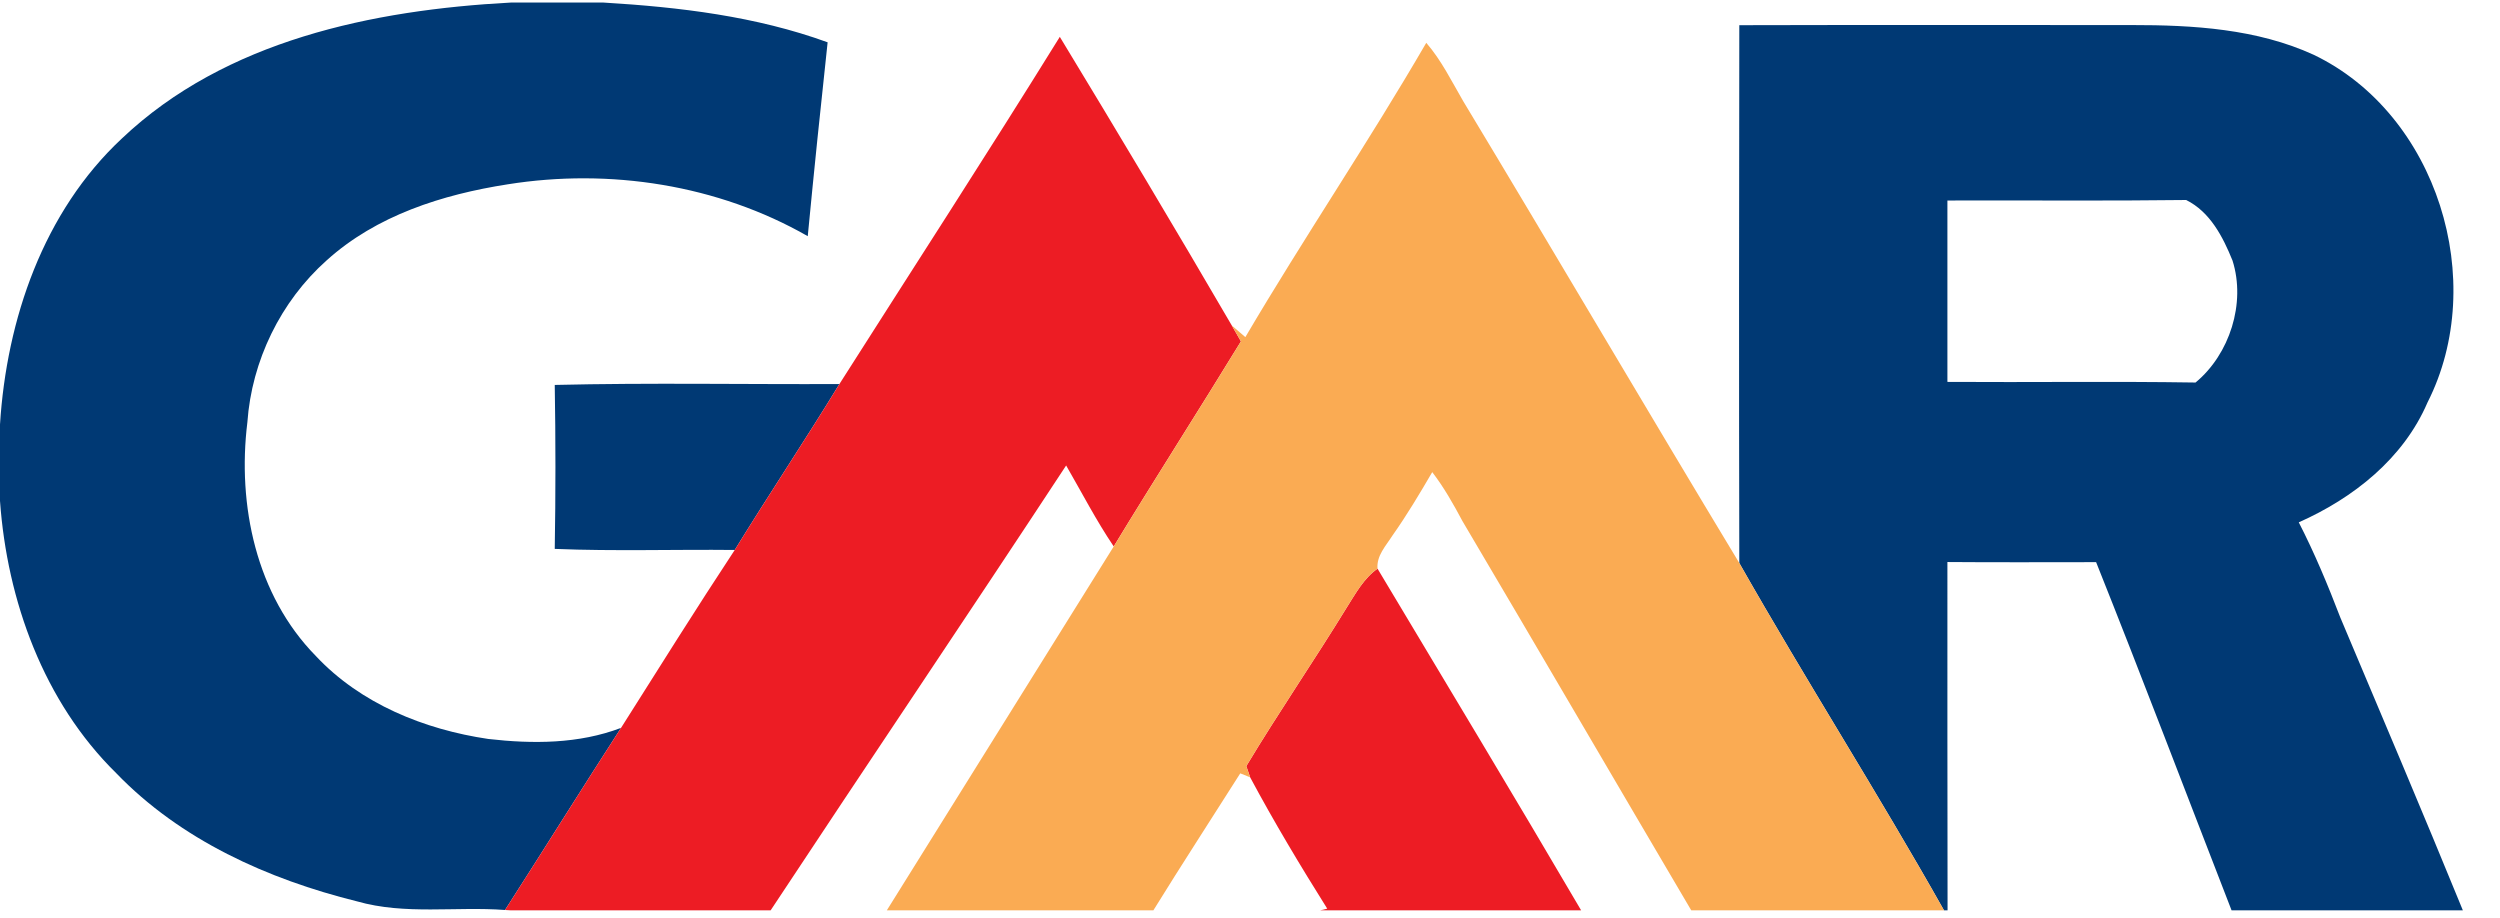
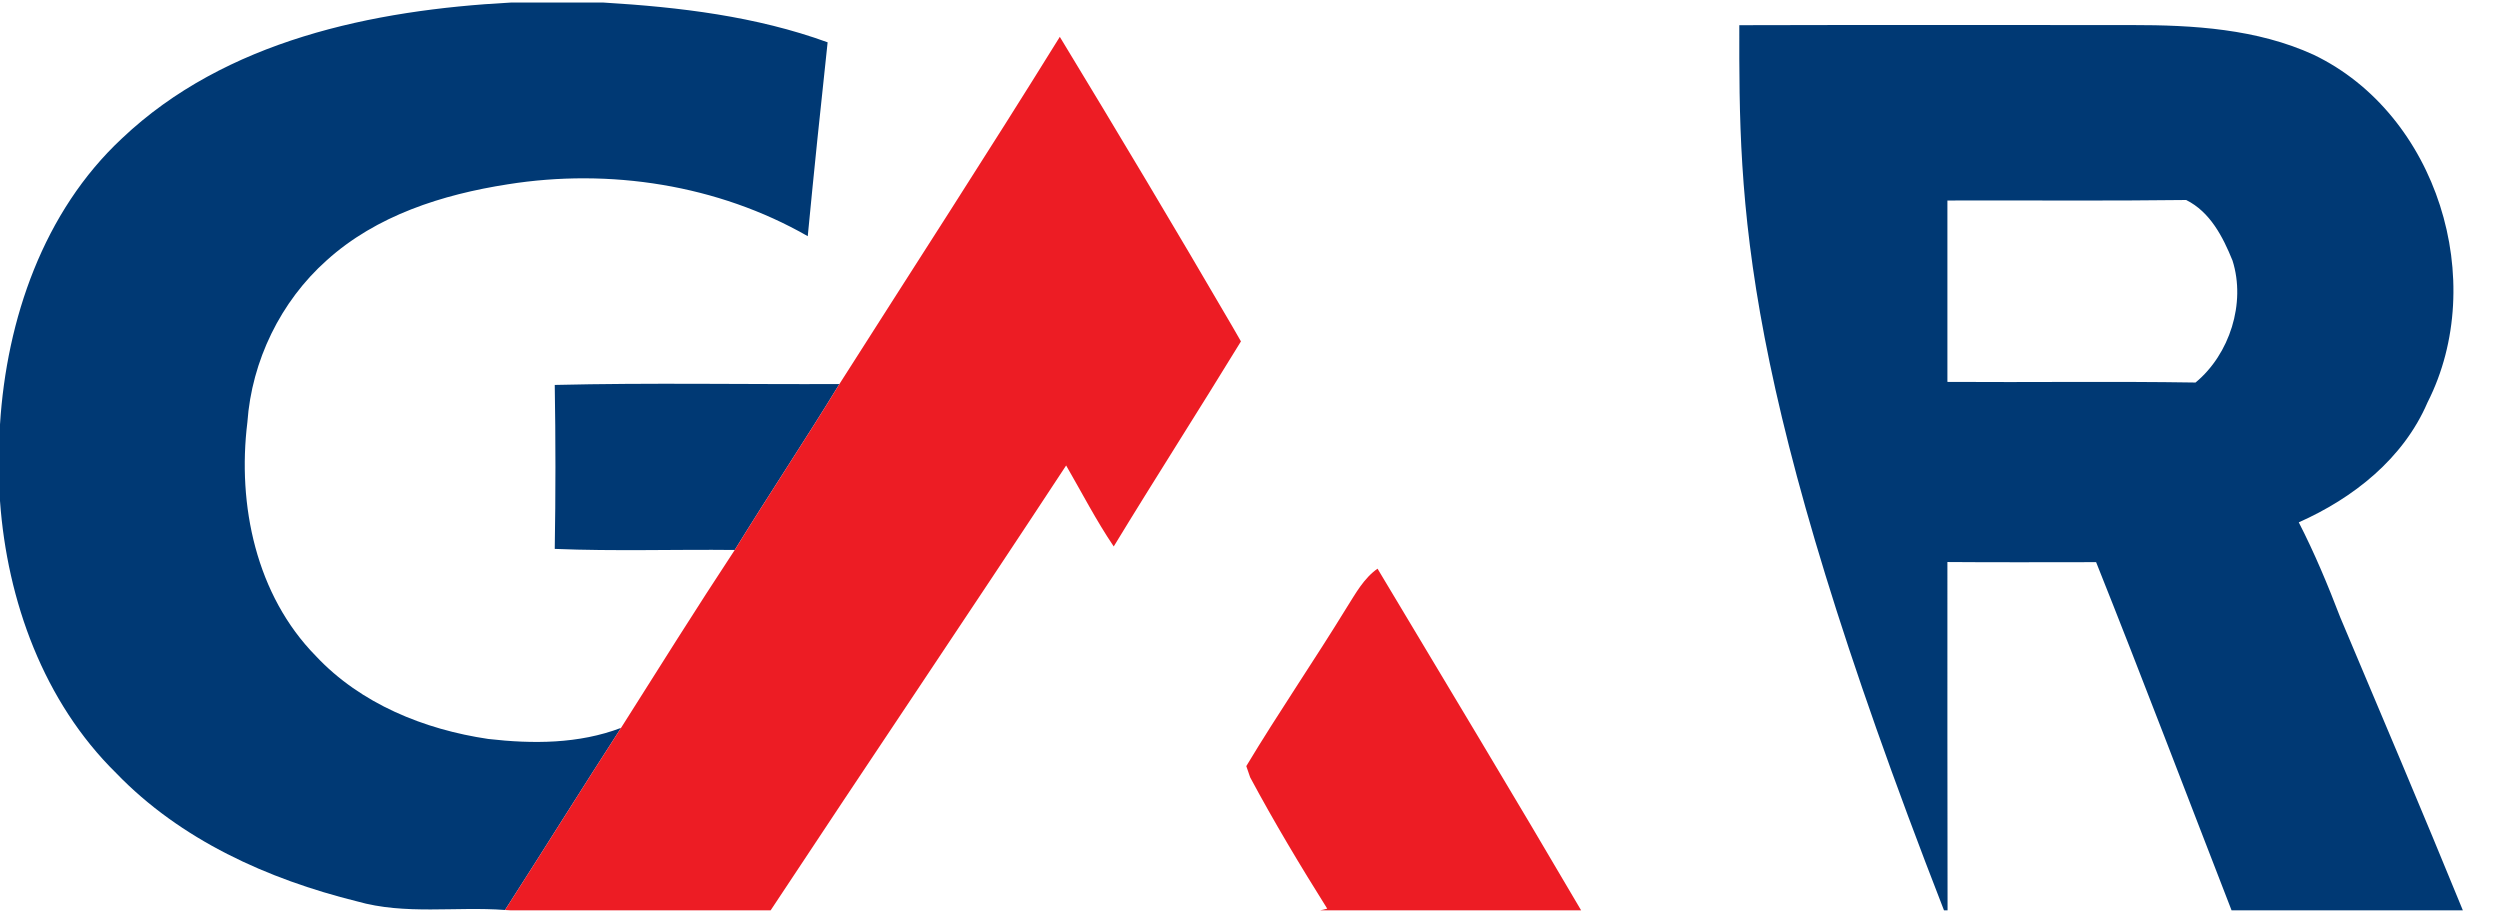
<svg xmlns="http://www.w3.org/2000/svg" width="79" height="29" viewBox="0 0 79 29" fill="none">
  <g clip-path="url(#clip0_1505_2376)">
-     <path d="M16.14 0.081H19.073C21.468 0.225 23.885 0.512 26.153 1.337C25.932 3.378 25.721 5.421 25.525 7.463C22.683 5.836 19.26 5.31 16.04 5.825C13.982 6.146 11.893 6.807 10.322 8.228C8.868 9.523 7.954 11.403 7.817 13.344C7.495 15.956 8.091 18.807 9.981 20.73C11.396 22.241 13.41 23.053 15.429 23.351C16.831 23.512 18.289 23.51 19.625 23.001C18.391 24.911 17.189 26.841 15.959 28.756C14.401 28.638 12.804 28.919 11.278 28.482C8.464 27.784 5.702 26.541 3.668 24.427C1.38 22.177 0.226 18.985 0 15.828V13.413C0.209 10.091 1.371 6.688 3.855 4.373C7.123 1.277 11.783 0.314 16.14 0.081ZM54.962 0.796C59.093 0.785 63.227 0.792 67.36 0.792C69.303 0.79 71.322 0.911 73.112 1.731C77.019 3.606 78.651 8.893 76.709 12.718C75.948 14.491 74.368 15.739 72.641 16.506C73.141 17.479 73.562 18.49 73.953 19.511C75.253 22.593 76.561 25.67 77.826 28.766H70.517C69.092 25.098 67.697 21.419 66.237 17.764C64.67 17.764 63.103 17.773 61.538 17.76C61.54 21.428 61.534 25.098 61.543 28.766H61.43C59.346 25.066 57.057 21.484 54.962 17.792C54.949 12.127 54.954 6.462 54.962 0.796ZM61.538 6.336V12.068C64.153 12.086 66.767 12.046 69.379 12.088C70.459 11.195 70.974 9.58 70.548 8.235C70.244 7.485 69.842 6.698 69.083 6.32C66.569 6.353 64.052 6.327 61.538 6.336Z" fill="#003974" />
+     <path d="M16.14 0.081H19.073C21.468 0.225 23.885 0.512 26.153 1.337C25.932 3.378 25.721 5.421 25.525 7.463C22.683 5.836 19.26 5.31 16.04 5.825C13.982 6.146 11.893 6.807 10.322 8.228C8.868 9.523 7.954 11.403 7.817 13.344C7.495 15.956 8.091 18.807 9.981 20.73C11.396 22.241 13.41 23.053 15.429 23.351C16.831 23.512 18.289 23.51 19.625 23.001C18.391 24.911 17.189 26.841 15.959 28.756C14.401 28.638 12.804 28.919 11.278 28.482C8.464 27.784 5.702 26.541 3.668 24.427C1.38 22.177 0.226 18.985 0 15.828V13.413C0.209 10.091 1.371 6.688 3.855 4.373C7.123 1.277 11.783 0.314 16.14 0.081ZM54.962 0.796C59.093 0.785 63.227 0.792 67.36 0.792C69.303 0.79 71.322 0.911 73.112 1.731C77.019 3.606 78.651 8.893 76.709 12.718C75.948 14.491 74.368 15.739 72.641 16.506C73.141 17.479 73.562 18.49 73.953 19.511C75.253 22.593 76.561 25.67 77.826 28.766H70.517C69.092 25.098 67.697 21.419 66.237 17.764C64.67 17.764 63.103 17.773 61.538 17.76C61.54 21.428 61.534 25.098 61.543 28.766H61.43C54.949 12.127 54.954 6.462 54.962 0.796ZM61.538 6.336V12.068C64.153 12.086 66.767 12.046 69.379 12.088C70.459 11.195 70.974 9.58 70.548 8.235C70.244 7.485 69.842 6.698 69.083 6.32C66.569 6.353 64.052 6.327 61.538 6.336Z" fill="#003974" />
    <path d="M17.53 12.164C20.527 12.092 23.526 12.149 26.525 12.136C25.449 13.9 24.3 15.619 23.218 17.379C21.323 17.358 19.423 17.423 17.53 17.345C17.559 15.619 17.559 13.892 17.53 12.164Z" fill="#003974" />
    <path d="M26.525 12.136C28.85 8.48 31.208 4.847 33.49 1.164C35.326 4.191 37.143 7.229 38.925 10.286C38.996 10.412 39.142 10.662 39.214 10.788C37.888 12.957 36.515 15.095 35.194 17.268C34.639 16.447 34.185 15.565 33.69 14.709C30.602 19.411 27.451 24.073 24.352 28.767H16.146L15.959 28.756C17.189 26.841 18.391 24.911 19.625 23.001C20.814 21.122 21.994 19.235 23.218 17.379C24.3 15.619 25.449 13.9 26.525 12.136ZM42.56 19.192C42.839 18.753 43.093 18.277 43.53 17.97C45.681 21.567 47.846 25.153 49.964 28.767H41.715L41.941 28.714C41.089 27.356 40.261 25.976 39.505 24.564C39.475 24.475 39.414 24.296 39.383 24.209C40.403 22.512 41.526 20.88 42.56 19.192Z" fill="#ED1C24" />
-     <path d="M45.07 1.353C45.548 1.905 45.87 2.565 46.235 3.193C49.162 8.048 52.031 12.94 54.962 17.792C57.057 21.484 59.346 25.066 61.43 28.766H53.443C51.029 24.67 48.634 20.561 46.213 16.466C45.929 15.932 45.629 15.402 45.259 14.919C44.86 15.602 44.455 16.282 43.999 16.927C43.795 17.249 43.493 17.56 43.53 17.97C43.093 18.277 42.839 18.753 42.56 19.192C41.526 20.88 40.403 22.512 39.383 24.209C39.414 24.296 39.475 24.474 39.505 24.564C39.427 24.533 39.27 24.47 39.192 24.438C38.277 25.883 37.345 27.313 36.447 28.766H28.024C30.413 24.933 32.801 21.1 35.194 17.268C36.515 15.095 37.888 12.957 39.214 10.788C39.142 10.662 38.996 10.412 38.925 10.286L39.353 10.653C41.198 7.518 43.245 4.499 45.07 1.353Z" fill="#FAAB53" />
  </g>
  <defs>
    <clipPath id="clip0_1505_2376">
      <rect width="78.651" height="29" fill="white" />
    </clipPath>
  </defs>
</svg>